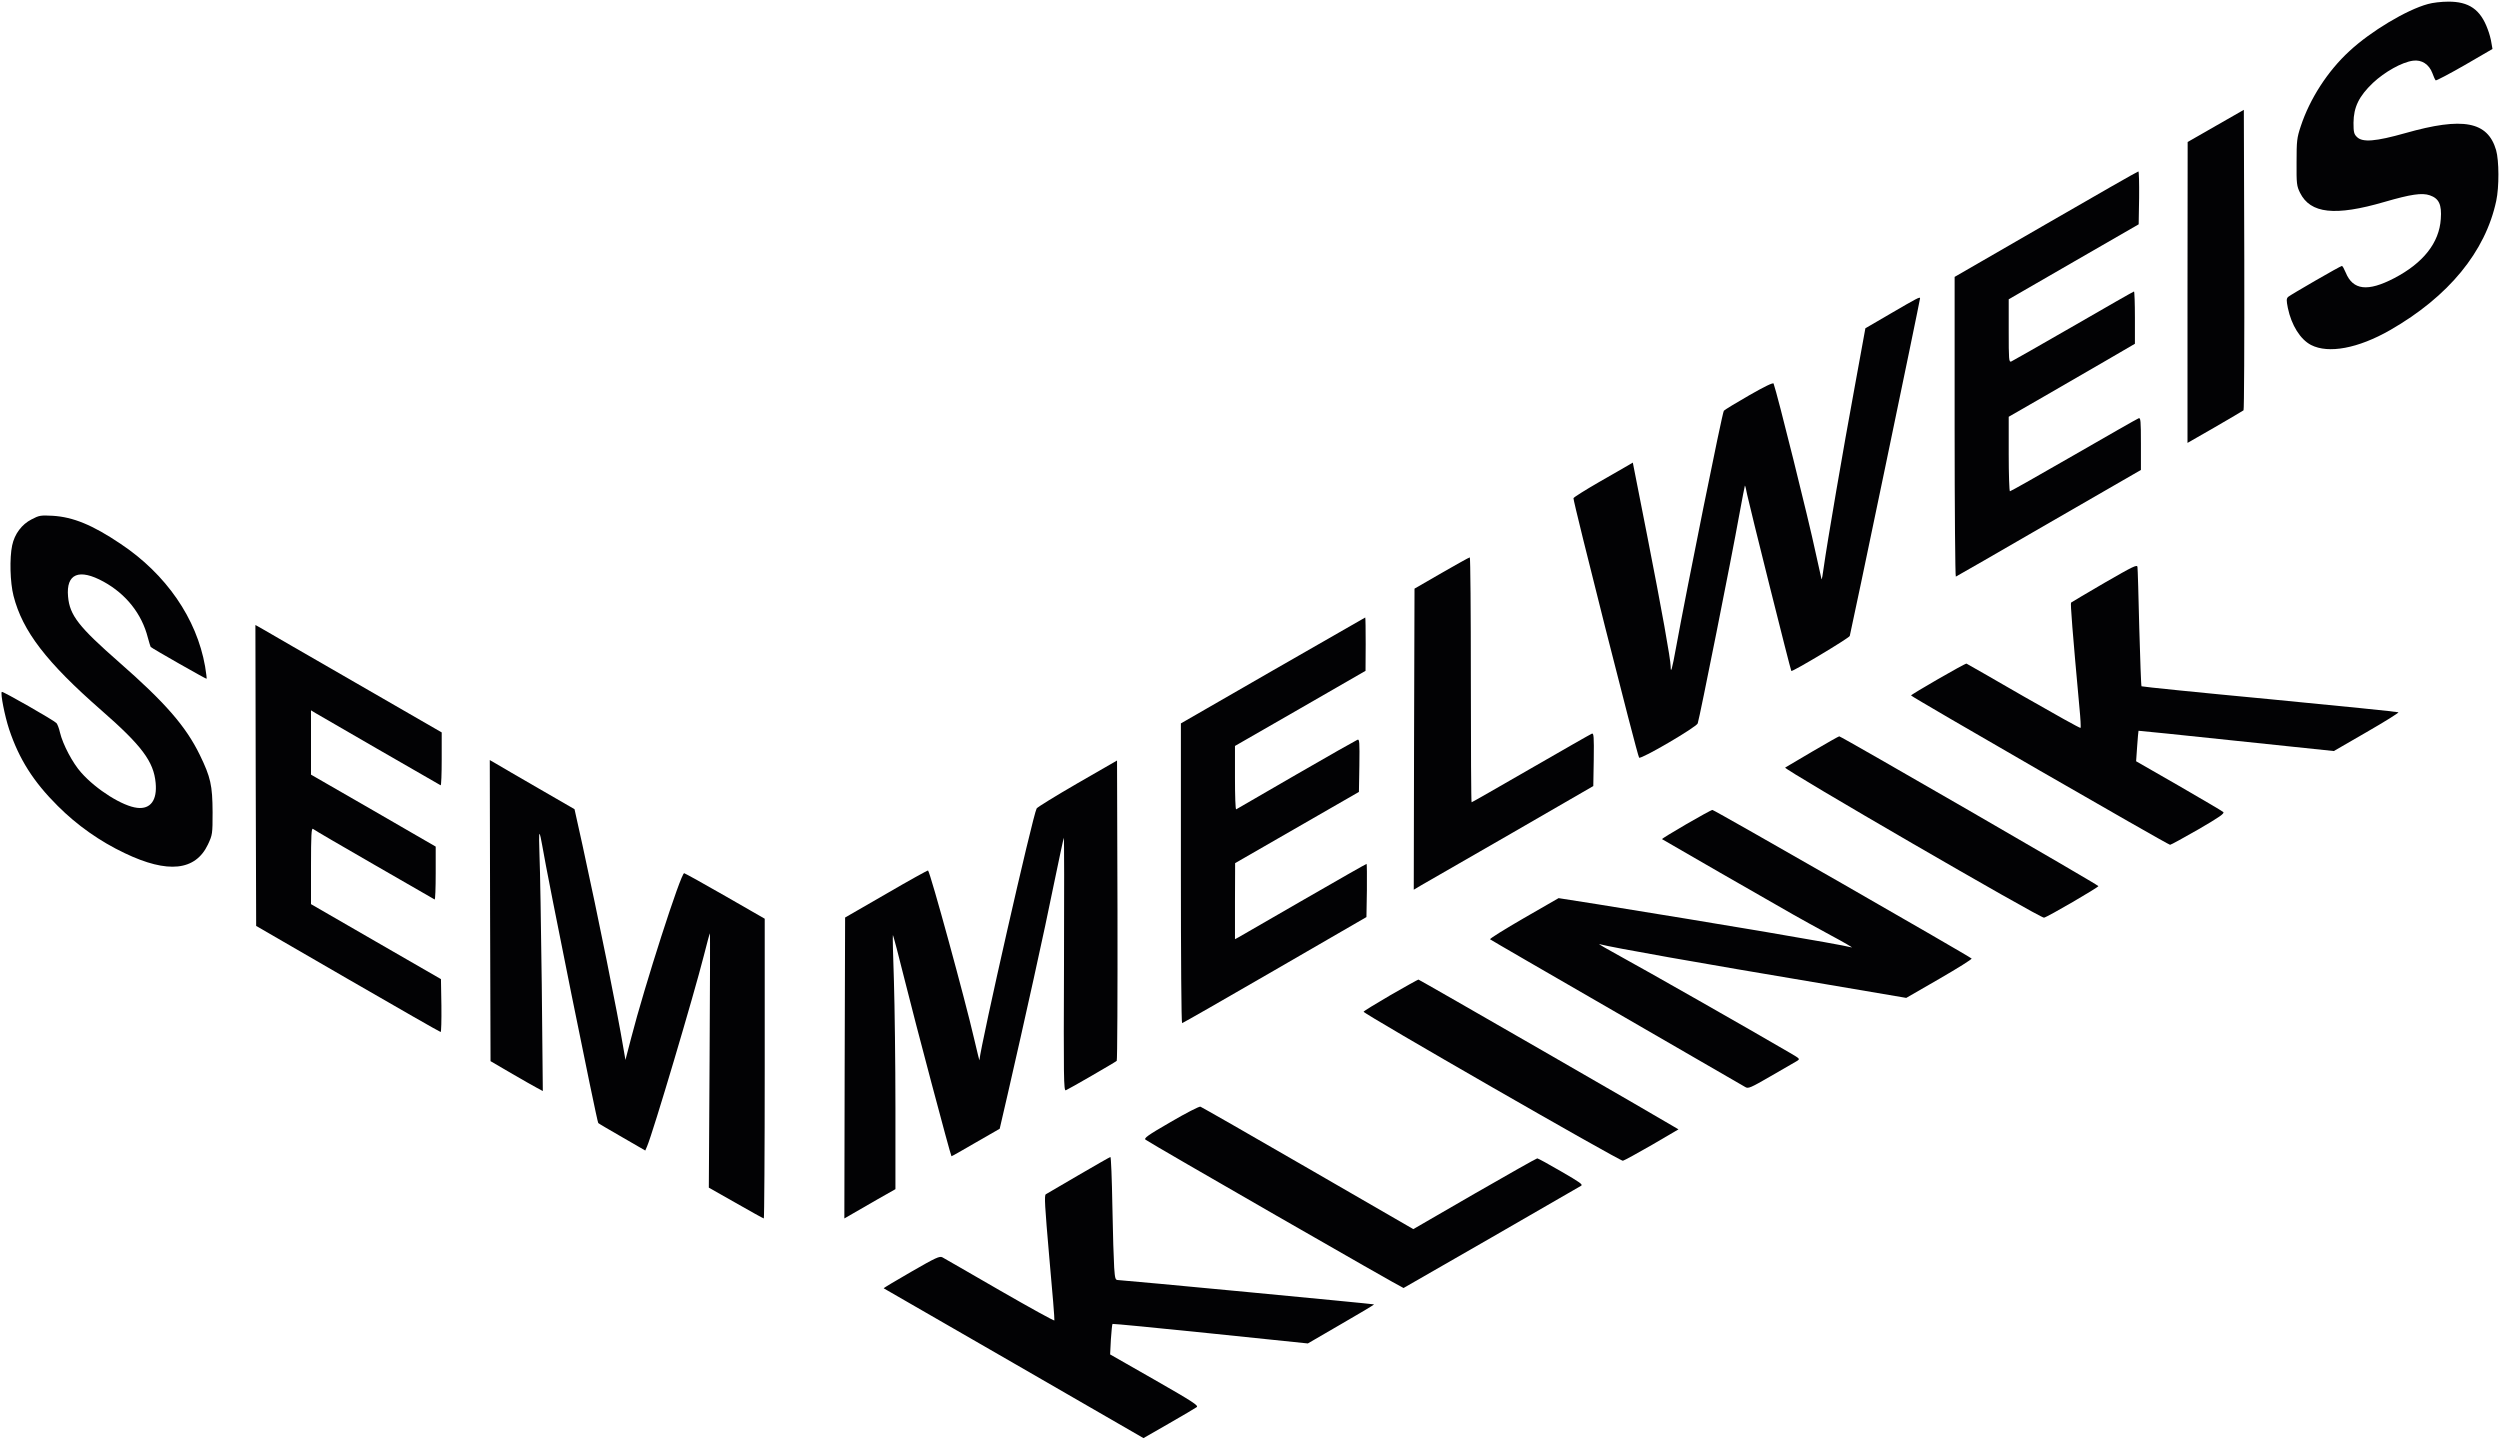
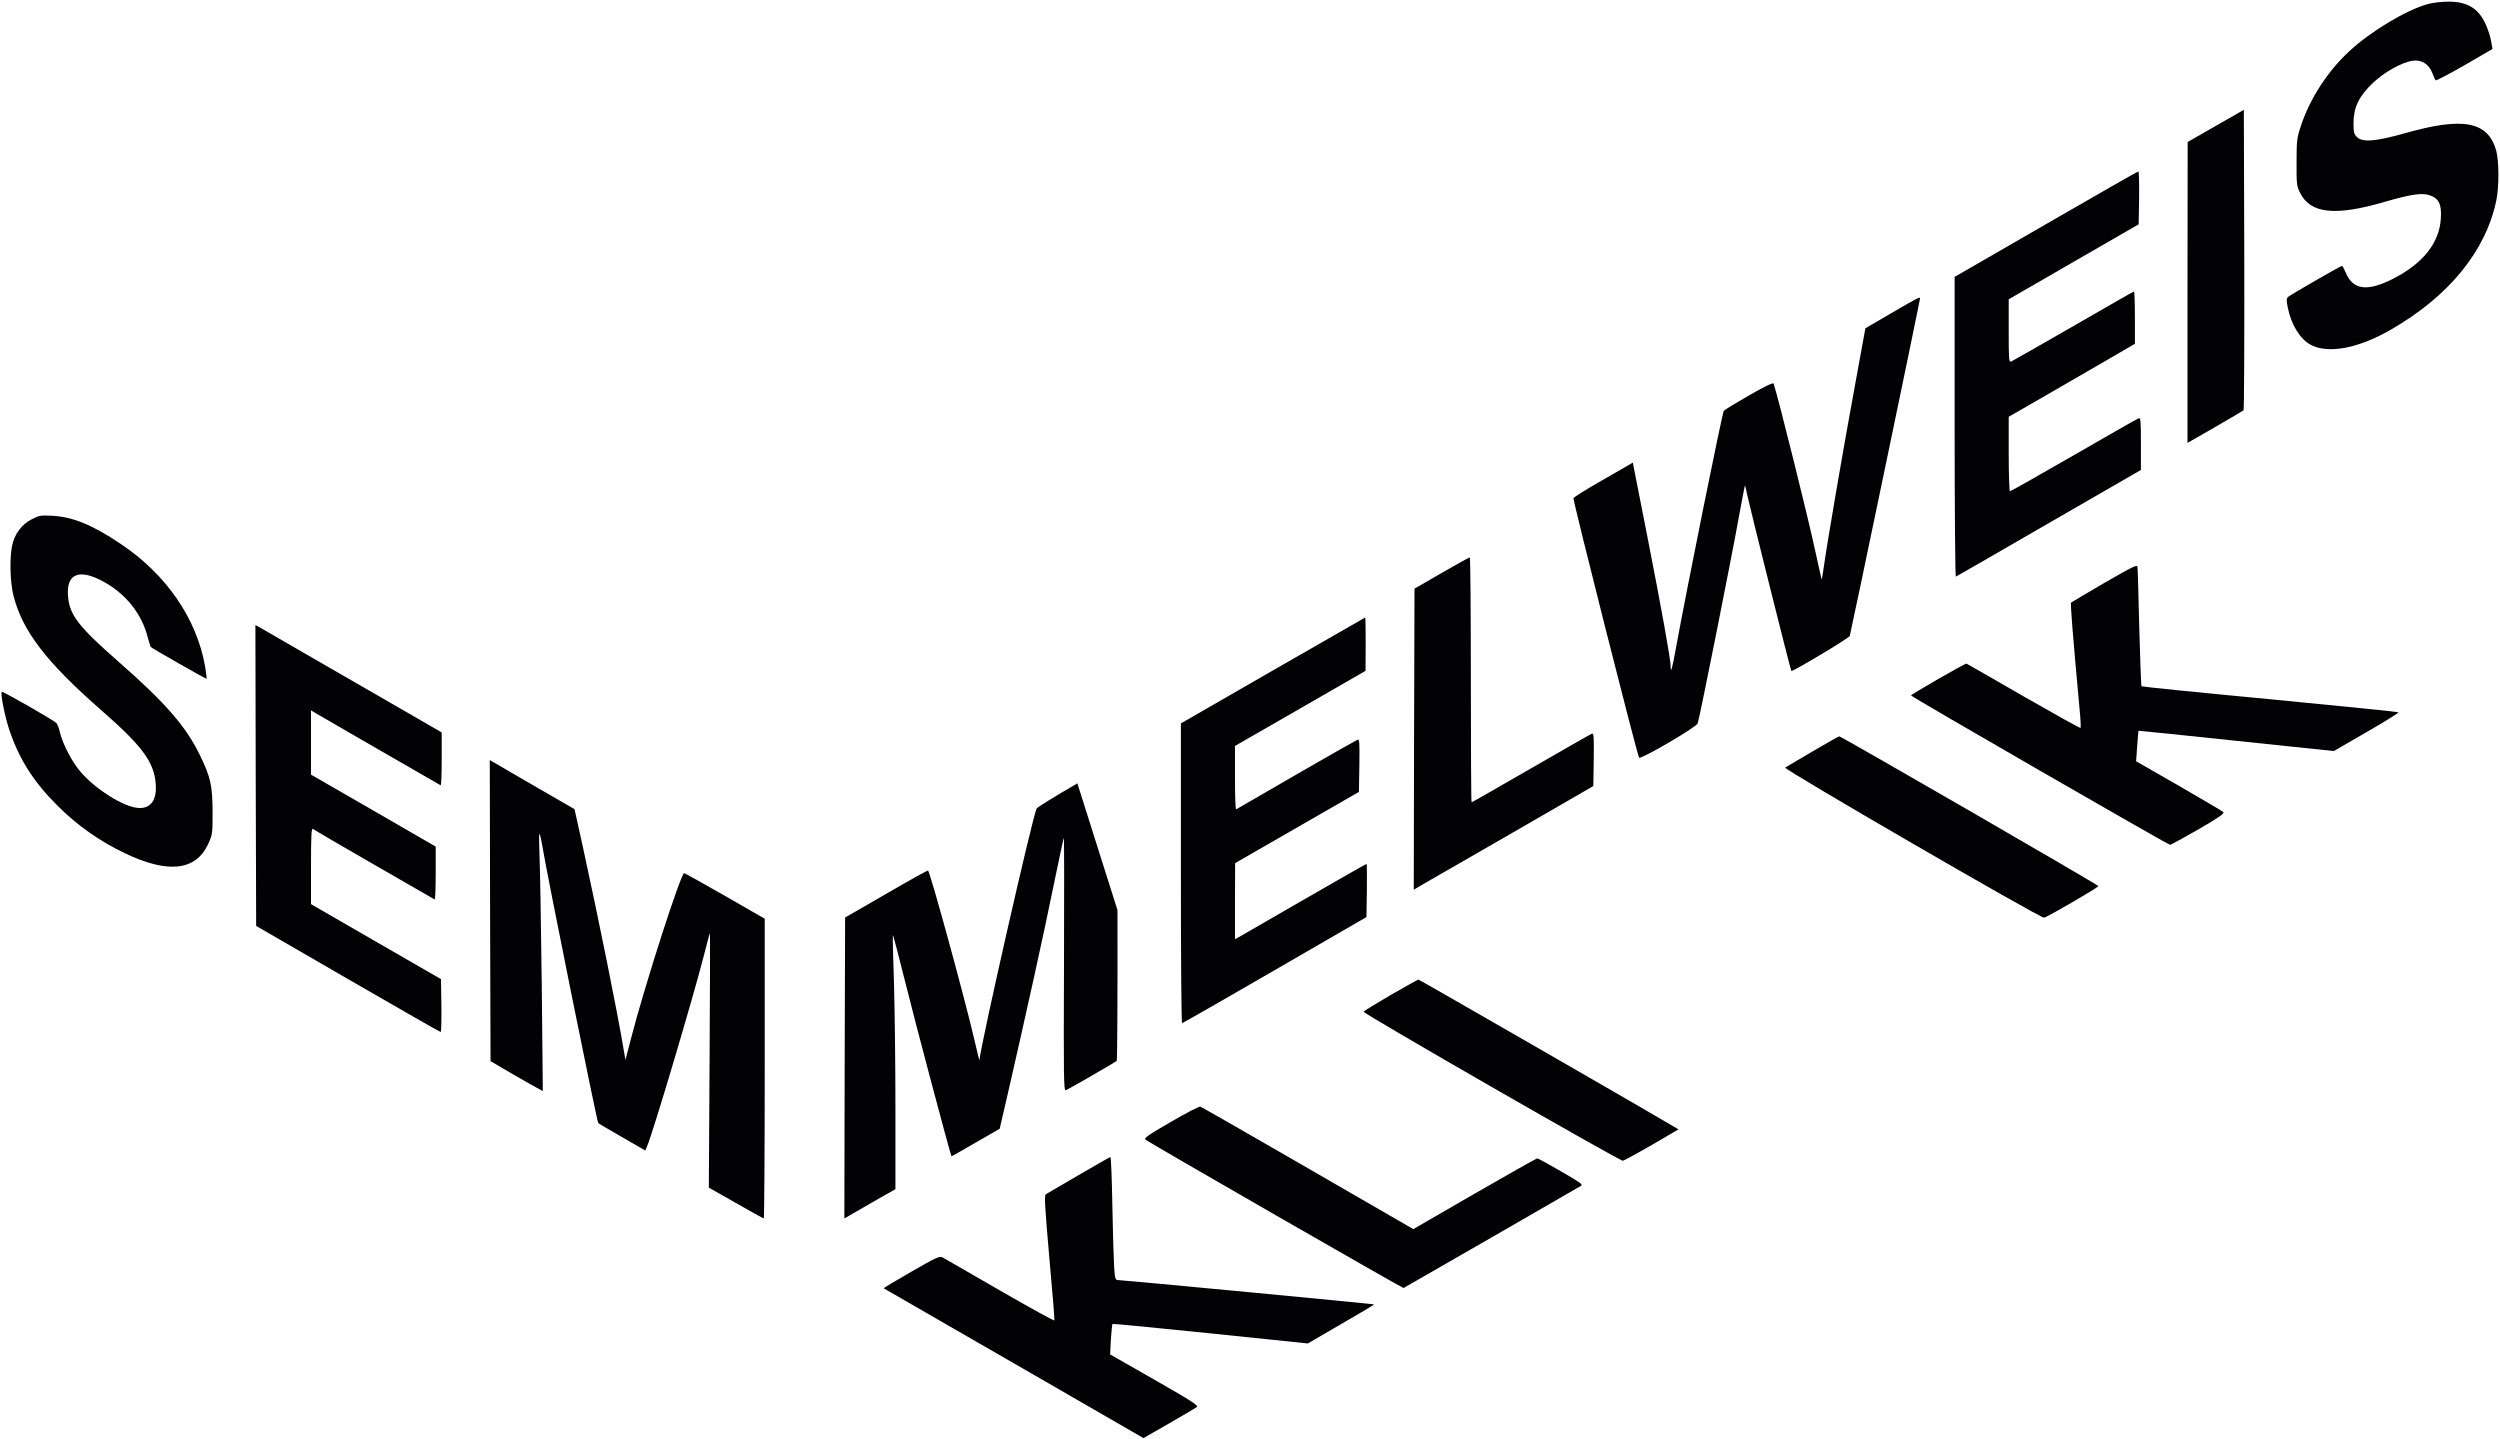
<svg xmlns="http://www.w3.org/2000/svg" version="1.1" id="Layer_1" x="0px" y="0px" viewBox="0 0 1664 958" style="enable-background:new 0 0 1664 958;" xml:space="preserve">
  <style type="text/css">
	.st0{fill:#020204;}
</style>
  <g transform="translate(0,958) scale(0.1,-0.1)">
    <path class="st0" d="M16160,9553c-141-38-380-181-522-313c-145-133-264-318-324-500c-26-78-28-98-28-240c-1-144,1-158,23-203   c69-139,233-157,562-61c176,51,250,62,302,44c61-21,80-62,73-157c-10-159-117-294-311-395c-175-91-274-80-322,38   c-10,24-21,44-25,44c-10,0-340-191-358-206c-12-12-12-23-2-74c24-115,83-209,154-246c116-60,314-23,527,99c389,223,634,522,706,860   c20,93,19,268-1,338c-56,191-220,222-604,113c-198-56-285-63-322-26c-20,19-23,33-23,95c1,104,36,176,129,265   c79,74,193,138,267,148c58,8,107-24,129-83c8-23,18-44,22-48c3-3,89,42,192,101l186,108l-7,40c-3,23-14,64-25,92   c-48,131-125,184-263,183C16251,9569,16190,9562,16160,9553z" />
    <path class="st0" d="M14748,8742l-187-107l-1-1002V6632l183,105c100,58,185,108,190,112c4,4,6,455,5,1003l-3,997L14748,8742z" />
    <path class="st0" d="M13618,8088l-608-351v-999c0-550,4-998,8-996c5,2,284,162,620,357l612,353v175c0,153-2,174-15,169   c-9-3-203-114-432-246s-420-240-425-240c-4,0-8,112-8,248v248l233,134c127,74,316,183,420,243l187,109v174c0,96-3,174-6,174   s-184-103-403-230c-219-126-405-232-414-236c-16-6-17,11-17,204v210l433,250l432,249l3,176c1,98-1,177-5,176   C14228,8439,13952,8281,13618,8088z" />
    <path class="st0" d="M12591,7497l-175-102l-72-395c-75-406-183-1036-205-1195c-6-49-13-85-15-80c-2,6-20,87-40,180   c-45,214-254,1053-279,1122c-3,8-59-19-162-78c-87-50-163-96-169-103c-10-9-246-1180-319-1580c-25-138-35-174-35-123   c0,48-60,381-156,870l-96,488l-32-19c-17-10-105-60-195-112s-165-99-168-106c-5-13,425-1714,437-1727s381,203,390,228   c11,28,229,1121,275,1380c20,110,38,201,39,203c2,1,9-26,15-60c13-65,289-1169,294-1174c7-7,383,218,389,233s468,2234,468,2248   C12780,7606,12759,7595,12591,7497z" />
    <path class="st0" d="M210,6123c-65-33-113-97-129-173c-18-84-14-247,9-336c60-235,219-442,585-762c269-235,348-341,361-483   c11-115-34-176-122-166c-96,10-272,120-373,234c-57,63-123,188-142,268c-6,28-17,55-23,62c-19,20-359,214-364,208   c-10-10,19-159,49-250c66-197,161-348,324-510c127-127,279-235,446-314c286-137,470-117,553,58c30,65,31,68,31,216   c-1,178-13,232-85,380c-93,191-231,349-537,617c-269,236-329,312-340,437c-14,153,73,189,237,99c149-82,254-214,294-372   c9-32,17-60,19-62c9-10,370-215,372-212c2,2-3,39-10,83c-56,318-259,613-562,815c-187,126-317,179-453,187   C271,6151,261,6150,210,6123z" />
    <path class="st0" d="M9595,5766l-180-104l-3-1002l-2-1002l52,31c29,16,298,171,598,344l545,315l3,177c2,151,0,176-12,172   c-8-3-190-107-405-231s-393-226-396-226s-5,367-5,815s-3,815-7,815C9778,5870,9694,5823,9595,5766z" />
    <path class="st0" d="M14008,5701c-119-69-219-129-223-132c-5-6,9-189,56-702c7-70,10-129,7-132s-173,92-379,210   c-206,119-377,217-380,218c-9,3-369-205-369-212c0-8,1710-994,1724-994c6,0,91,47,189,103c141,82,175,106,165,115   c-7,7-141,85-296,175l-284,163l7,101c4,56,8,101,9,102c0,1,293-29,651-67l649-68l218,126c120,69,216,129,212,132   c-3,3-388,42-855,87c-467,44-851,83-855,86c-3,3-9,178-15,389c-5,211-10,393-12,405C14225,5824,14199,5811,14008,5701z" />
    <path class="st0" d="M8473,5118l-613-353v-997c0-549,3-998,8-998c4,0,282,159,617,353l610,353l3,177c1,97,0,177-2,177   c-3,0-191-107-418-238s-423-244-435-251l-23-12v253l1,253l412,237l412,237l3,176c2,156,1,177-13,171c-8-3-192-107-408-232   c-215-125-395-229-399-231c-5-2-8,92-8,209v213l435,250l434,250l1,178c0,97-1,177-3,177C9086,5470,8809,5311,8473,5118z" />
    <path class="st0" d="M1702,4419l3-1002l610-353c336-194,613-353,618-353c4-1,6,78,5,175l-3,177l-432,249l-433,250v255   c0,203,3,253,13,246c6-6,190-113,407-238s398-229,403-232c4-2,7,76,7,174v178l-415,240l-415,239v214v214l33-20   c24-15,784-453,830-479c4-2,7,76,7,174v178l-572,330c-315,182-594,342-620,358l-48,27L1702,4419z" />
    <path class="st0" d="M12065,4579c-93-55-176-104-183-108c-16-9,1700-1004,1723-999c25,5,364,203,362,210c-2,9-1714,998-1725,997   C12238,4679,12159,4634,12065,4579z" />
    <path class="st0" d="M3262,3519l3-1002l135-79c74-43,153-88,174-99l39-21l-7,708c-5,390-11,775-15,857c-3,81-4,147,0,147   c3,0,11-35,18-77c32-195,364-1839,373-1848c2-3,74-45,159-94l154-89l12,28c39,90,312,1009,378,1270c20,80,38,146,40,148   s1-378-2-845l-5-848l180-102c99-57,183-103,186-103s6,449,6,998v997l-261,150c-144,83-268,151-275,153c-21,5-265-754-353-1097   l-38-146l-13,75c-41,247-167,870-273,1355l-53,239l-237,137c-131,76-258,149-282,164l-45,26L3262,3519z" />
-     <path class="st0" d="M7171,4366c-145-84-267-159-271-167c-26-46-372-1571-381-1676c0-4-16,60-35,142c-59,257-291,1105-307,1121   c-2,2-127-67-278-155l-274-158l-3-1002l-2-1001l52,30c29,17,106,61,170,98l118,67v540c0,297-5,677-10,844c-6,167-9,305-7,307   s38-135,80-304c67-271,304-1163,310-1168c1-1,74,40,161,91l160,92l53,229c111,483,248,1101,307,1396c35,170,65,310,67,312   s3-376,1-841c-3-760-2-845,12-840c20,8,328,186,339,196c4,4,6,455,5,1003l-3,996L7171,4366z" />
-     <path class="st0" d="M11222,4093c-90-52-162-97-160-98c3-3,740-427,873-502c50-29,162-90,250-138c88-47,151-84,140-81   c-90,23-858,153-1690,287l-261,41l-231-133c-128-74-229-137-225-141s383-223,842-488s845-488,856-495c20-13,35-6,170,72   c82,47,160,92,173,100c24,15,23,15-45,55c-265,155-979,561-1119,637c-93,51-161,90-150,87c92-24,650-123,1502-266l541-92l222,128   c121,70,217,130,213,134c-23,20-1714,990-1725,989C11391,4189,11312,4145,11222,4093z" />
+     <path class="st0" d="M7171,4366c-145-84-267-159-271-167c-26-46-372-1571-381-1676c0-4-16,60-35,142c-59,257-291,1105-307,1121   c-2,2-127-67-278-155l-274-158l-3-1002l-2-1001l52,30c29,17,106,61,170,98l118,67v540c0,297-5,677-10,844c-6,167-9,305-7,307   s38-135,80-304c67-271,304-1163,310-1168c1-1,74,40,161,91l160,92l53,229c111,483,248,1101,307,1396c35,170,65,310,67,312   s3-376,1-841c-3-760-2-845,12-840c20,8,328,186,339,196c4,4,6,455,5,1003L7171,4366z" />
    <path class="st0" d="M9256,2957c-98-57-179-107-180-111c-2-13,1708-996,1726-992c9,2,97,50,194,106l176,103l-29,17   c-72,45-1696,980-1702,980C9438,3060,9355,3014,9256,2957z" />
    <path class="st0" d="M7792,2112c-154-89-180-108-167-118c38-28,1710-989,1717-987c4,2,267,153,585,336s586,338,596,344   c16,8-6,23-132,96c-82,48-154,87-159,87s-193-106-417-235l-408-236l-701,405c-385,223-708,407-716,410S7893,2171,7792,2112z" />
    <path class="st0" d="M7180,1759c-113-66-211-124-219-128c-11-7-7-75,23-420c21-227,36-416,34-420s-165,86-363,200   c-198,115-370,213-382,220c-19,10-43-1-208-96c-102-59-185-108-183-110c2-1,391-226,866-499L7611,8l169,97c92,53,176,102,185,109   c15,10-25,36-280,182l-296,169l5,99c4,55,8,102,11,104c2,2,295-26,652-63l648-67l222,129c122,70,220,129,219,131   c-3,3-1676,162-1705,162c-17,0-20,10-25,83c-3,45-9,229-12,410c-3,180-9,327-13,326C7388,1879,7293,1825,7180,1759z" />
  </g>
</svg>